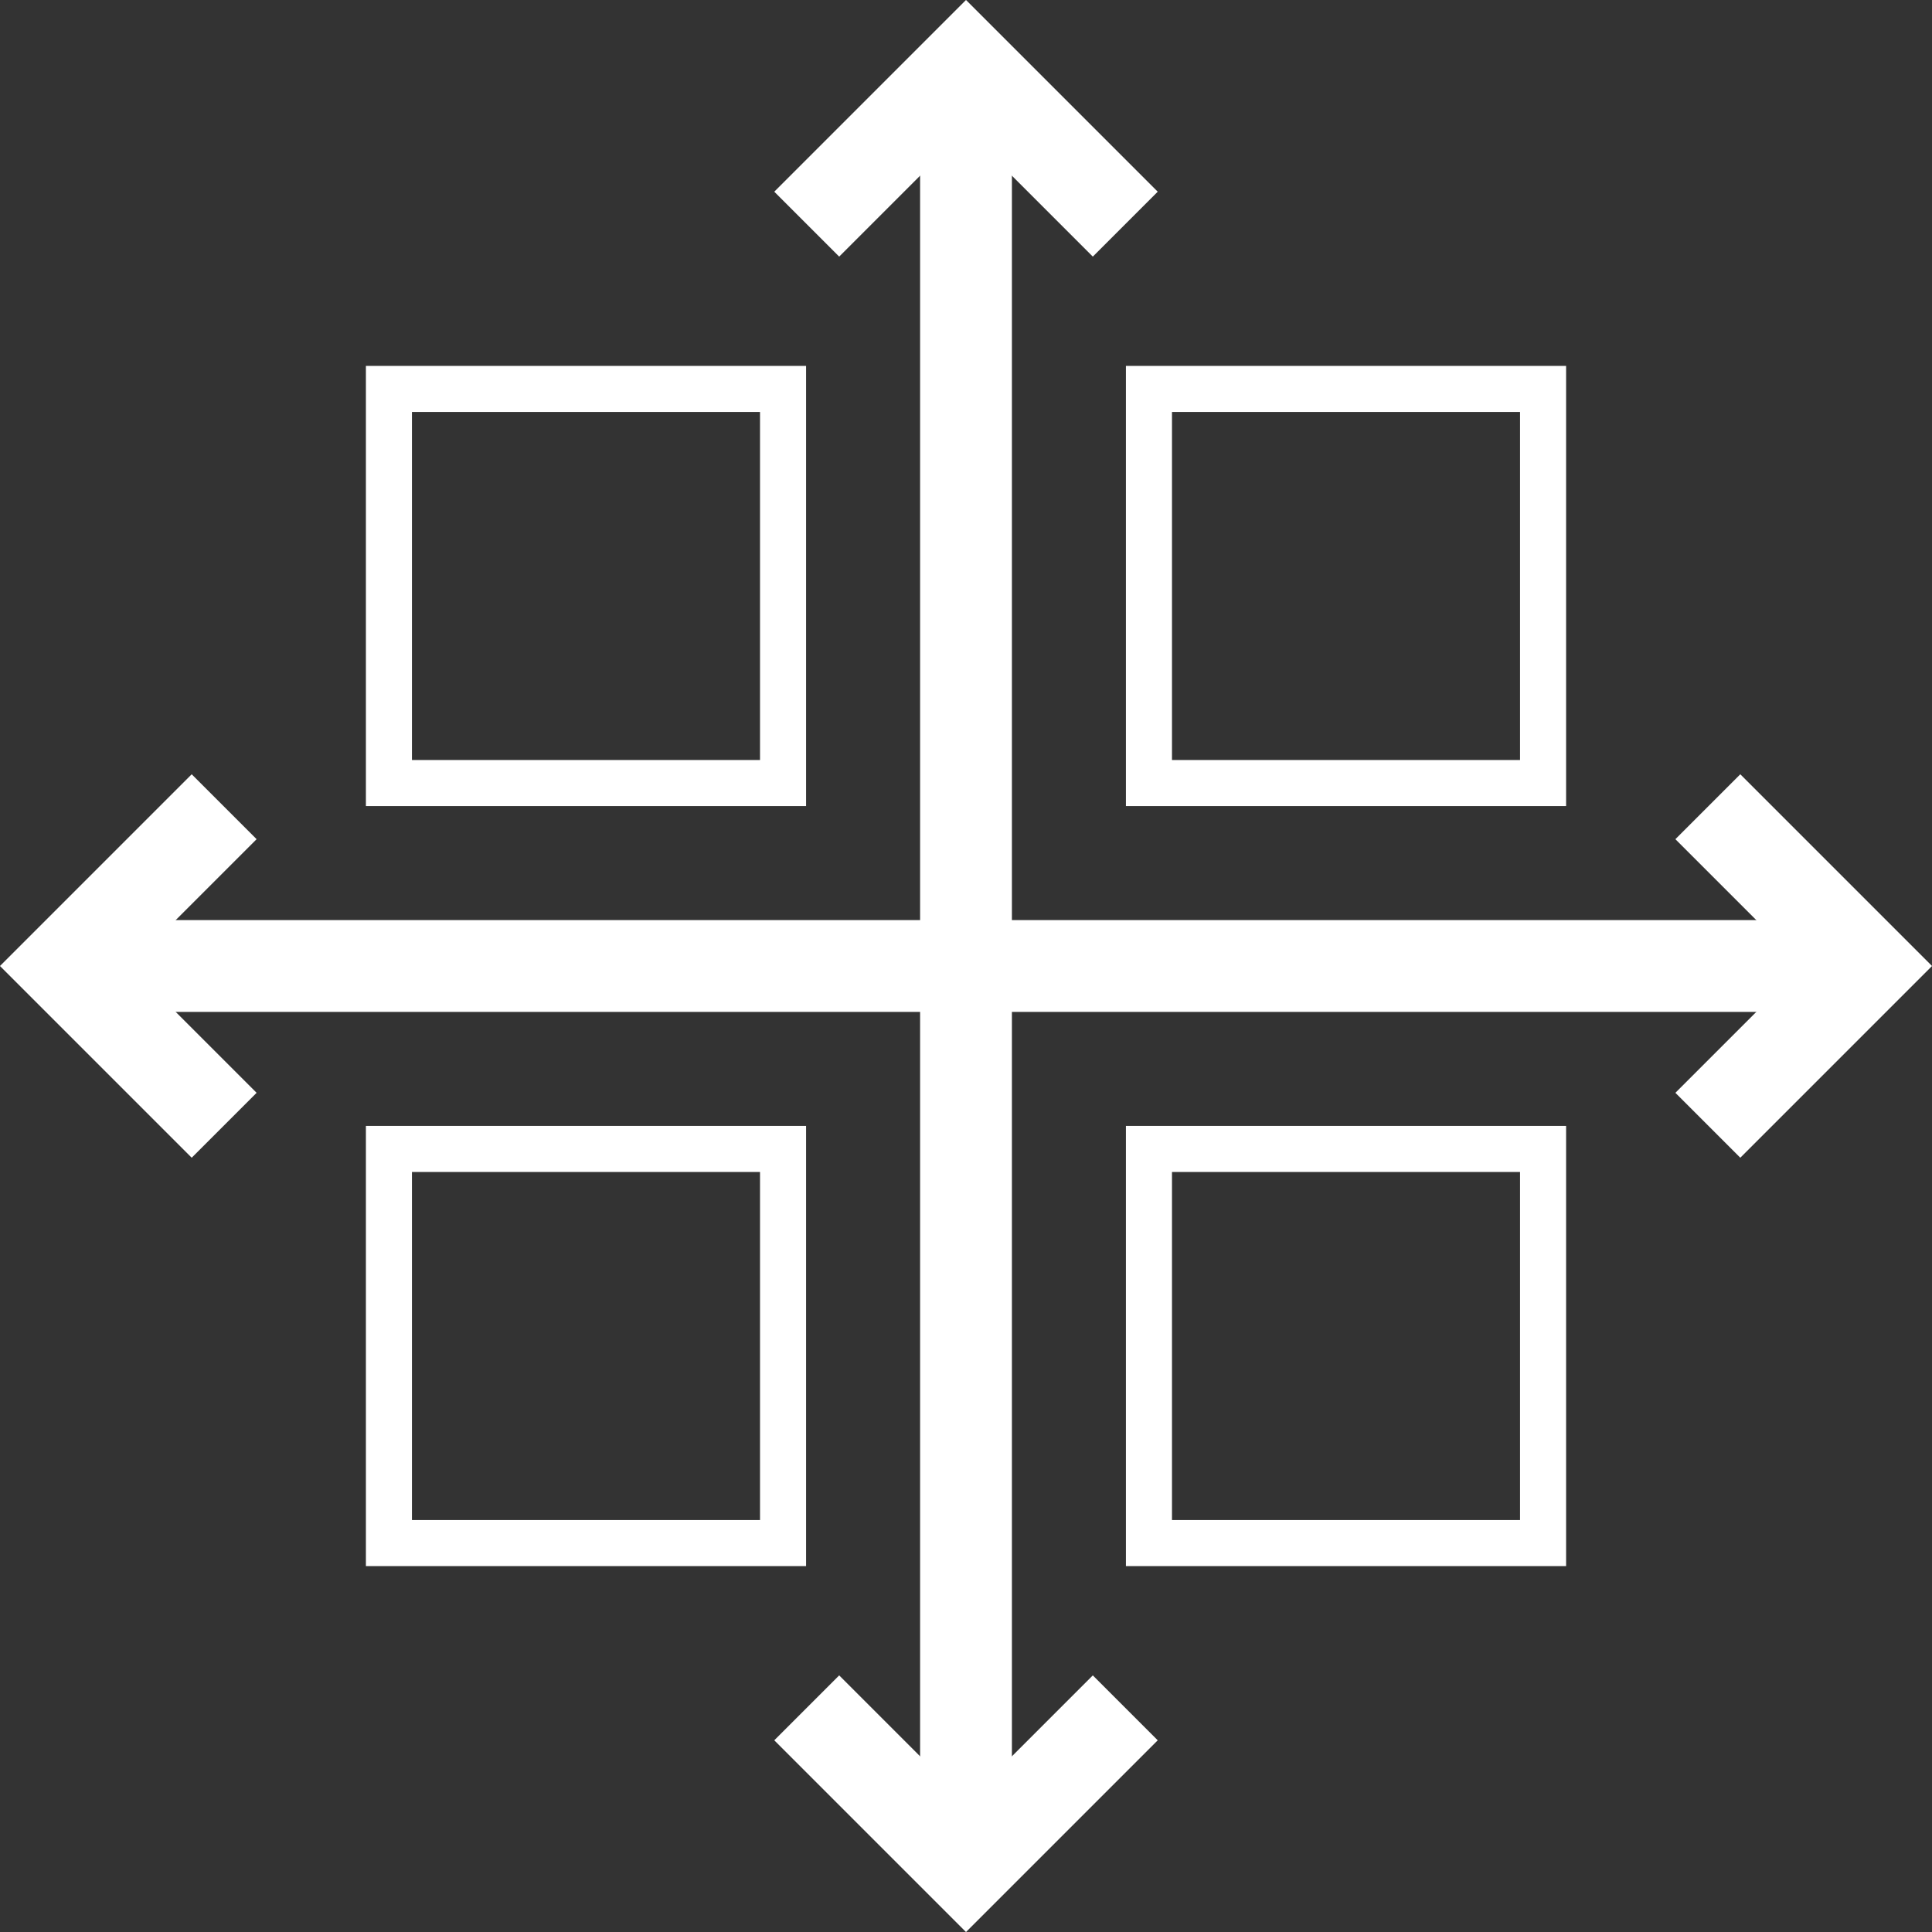
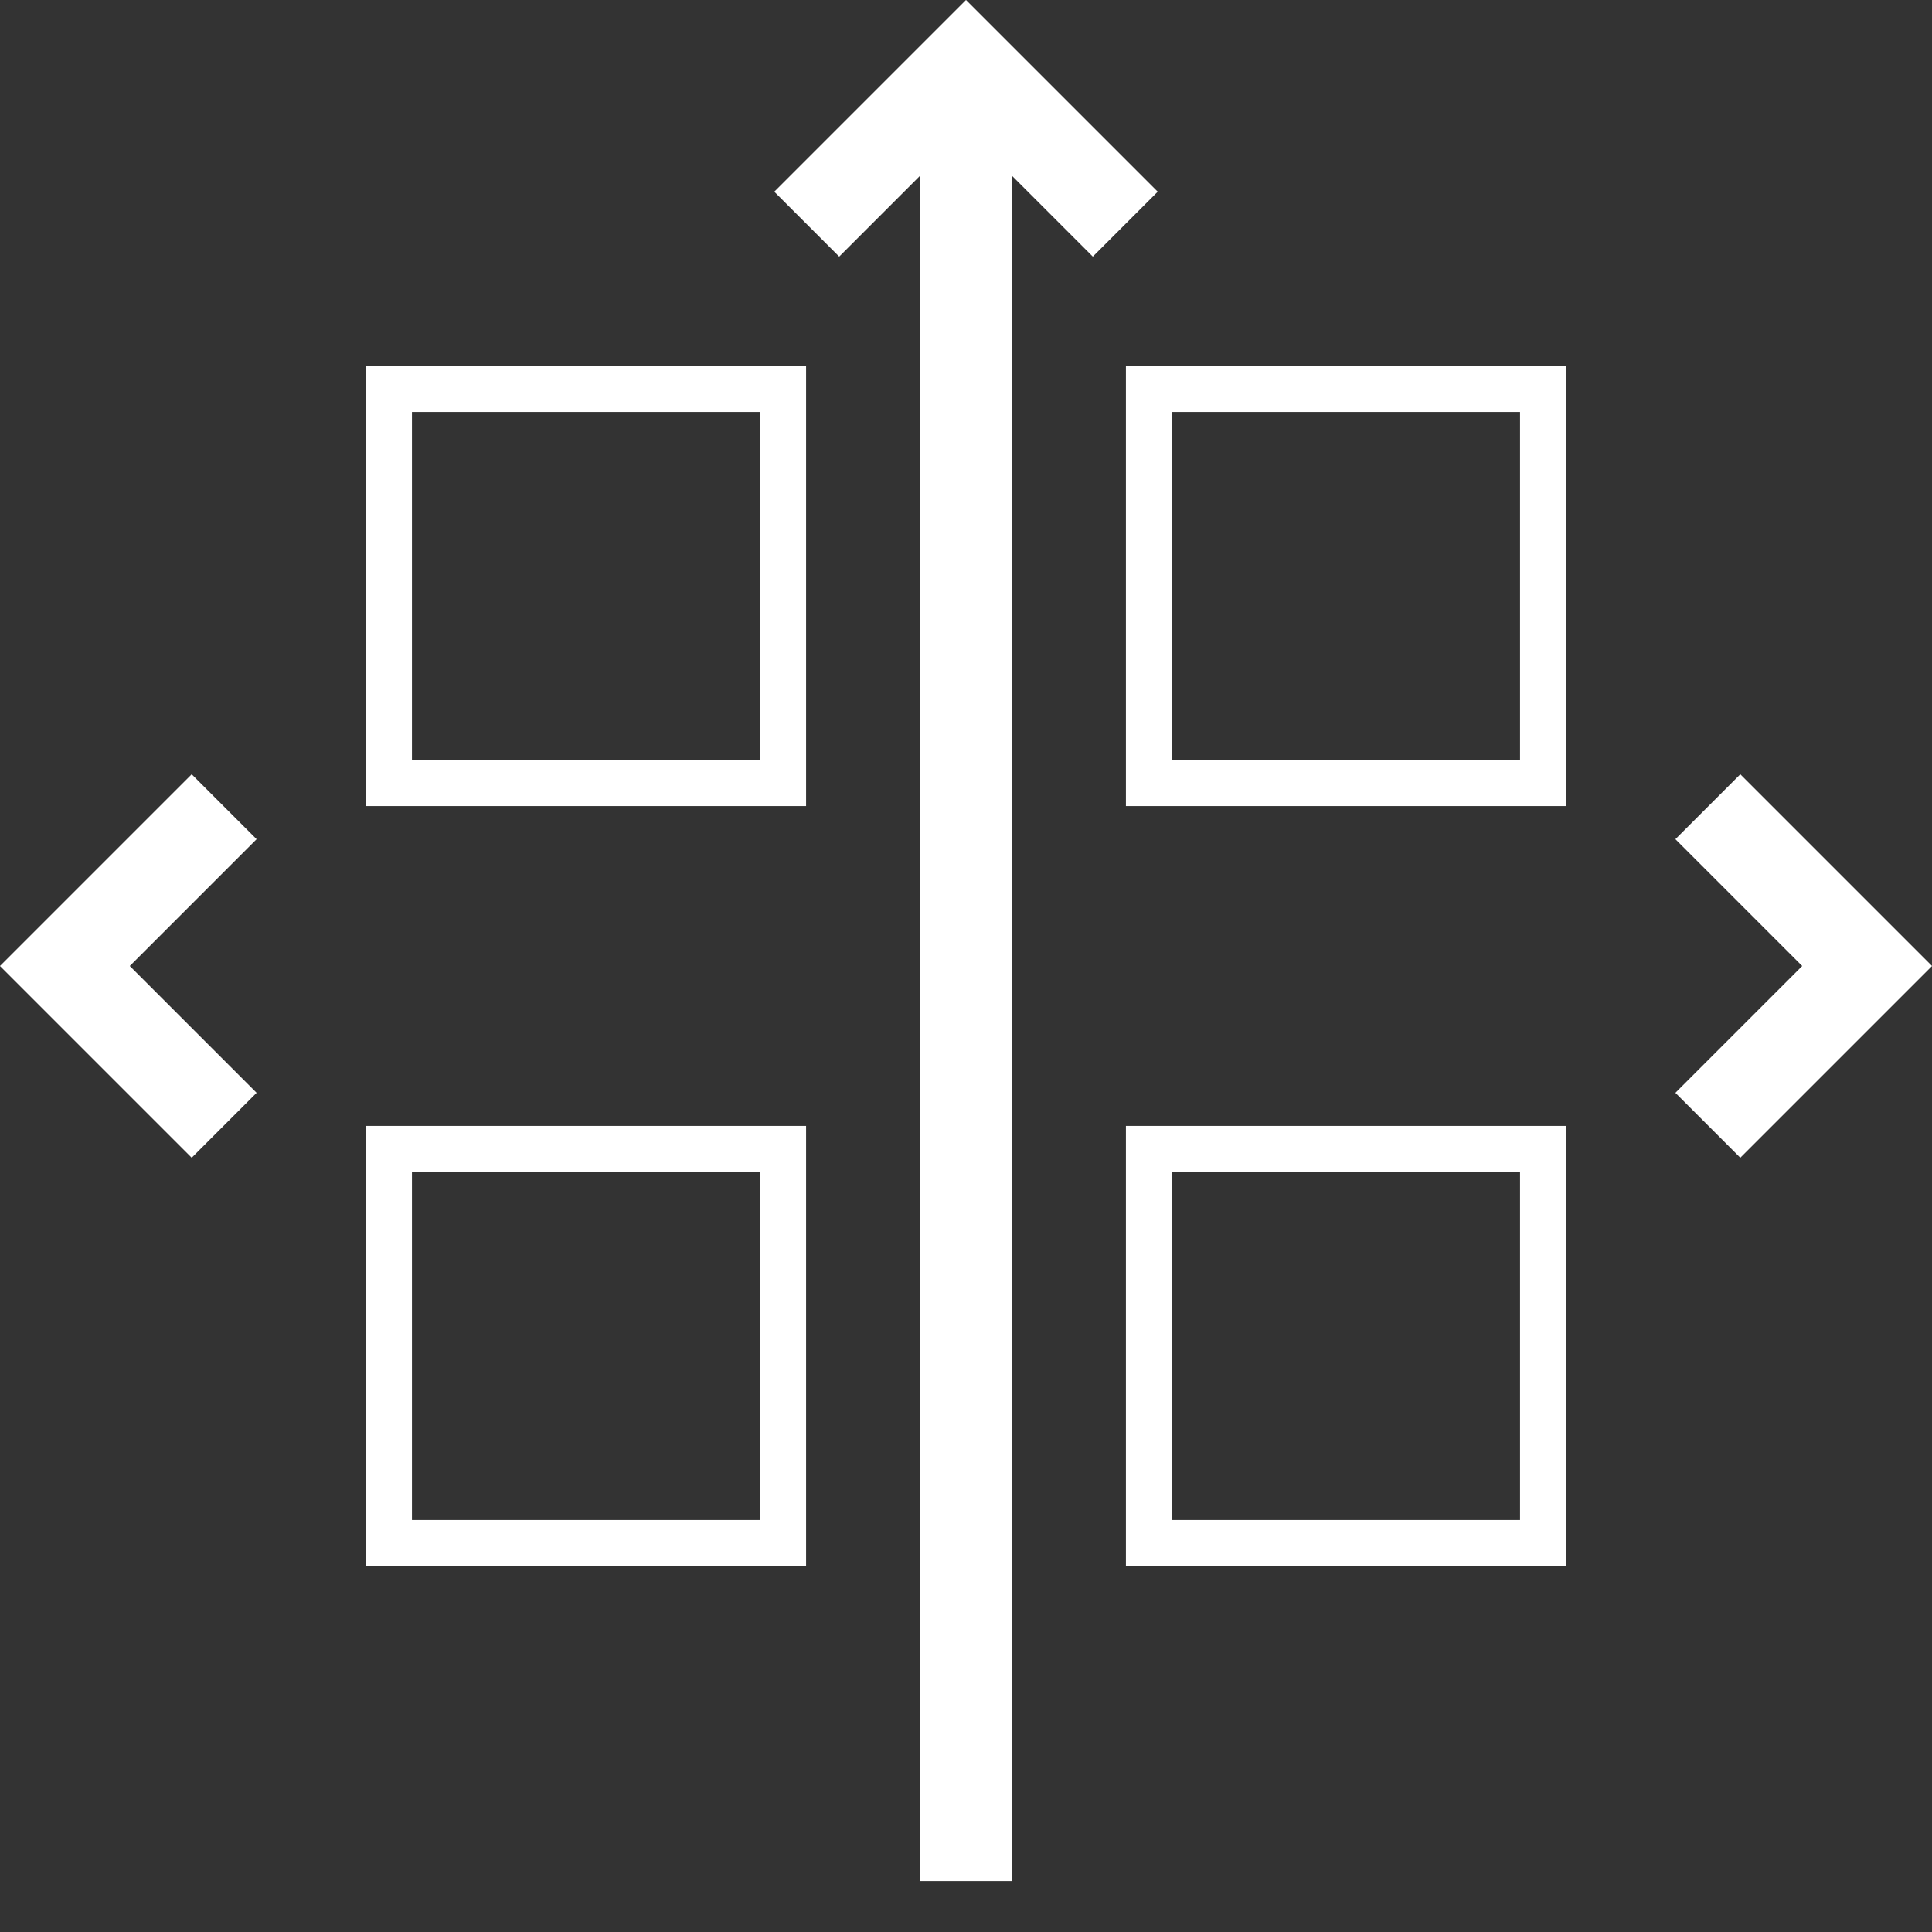
<svg xmlns="http://www.w3.org/2000/svg" viewBox="0 0 59.56 59.56">
  <rect x="0" y="0" width="59.56" height="59.56" fill="#333333" stroke="none" />
  <defs>
    <style>.cls-1,.cls-2{fill:none;stroke:#fff;}.cls-1{stroke-miterlimit:10;stroke-width:2.83px;}.cls-2{stroke-width:1.42px;}</style>
  </defs>
  <g id="图层_2" data-name="图层 2">
    <g id="图层_1-2" data-name="图层 1">
      <g id="新官网图标">
        <g id="产品和服务">
          <g id="_-mockplus-" data-name="-mockplus-">
            <g id="_72px-自适应微隔离" data-name="72px-自适应微隔离">
-               <line id="直线-34" class="cls-1" x1="2" y1="29.78" x2="57.55" y2="29.78" />
              <line id="直线-34备份" class="cls-1" x1="29.78" y1="2.44" x2="29.78" y2="57.99" />
-               <polyline id="路径备份-2" class="cls-1" points="34.69 52.65 29.78 57.56 24.87 52.65" />
              <polyline id="路径备份-3" class="cls-1" points="34.69 6.91 29.78 2 24.87 6.91" />
              <rect id="矩形" class="cls-2" x="11.99" y="11.99" width="12.15" height="12.15" />
              <rect id="矩形备份-2" class="cls-2" x="11.99" y="35.42" width="12.15" height="12.15" />
              <rect id="矩形备份" class="cls-2" x="35.42" y="11.99" width="12.15" height="12.15" />
              <rect id="矩形备份-3" class="cls-2" x="35.42" y="35.42" width="12.15" height="12.15" />
              <polyline id="路径" class="cls-1" points="52.65 24.87 57.56 29.78 52.65 34.69" />
              <polyline id="路径备份" class="cls-1" points="6.91 24.87 2 29.78 6.91 34.69" />
            </g>
          </g>
        </g>
      </g>
    </g>
  </g>
</svg>